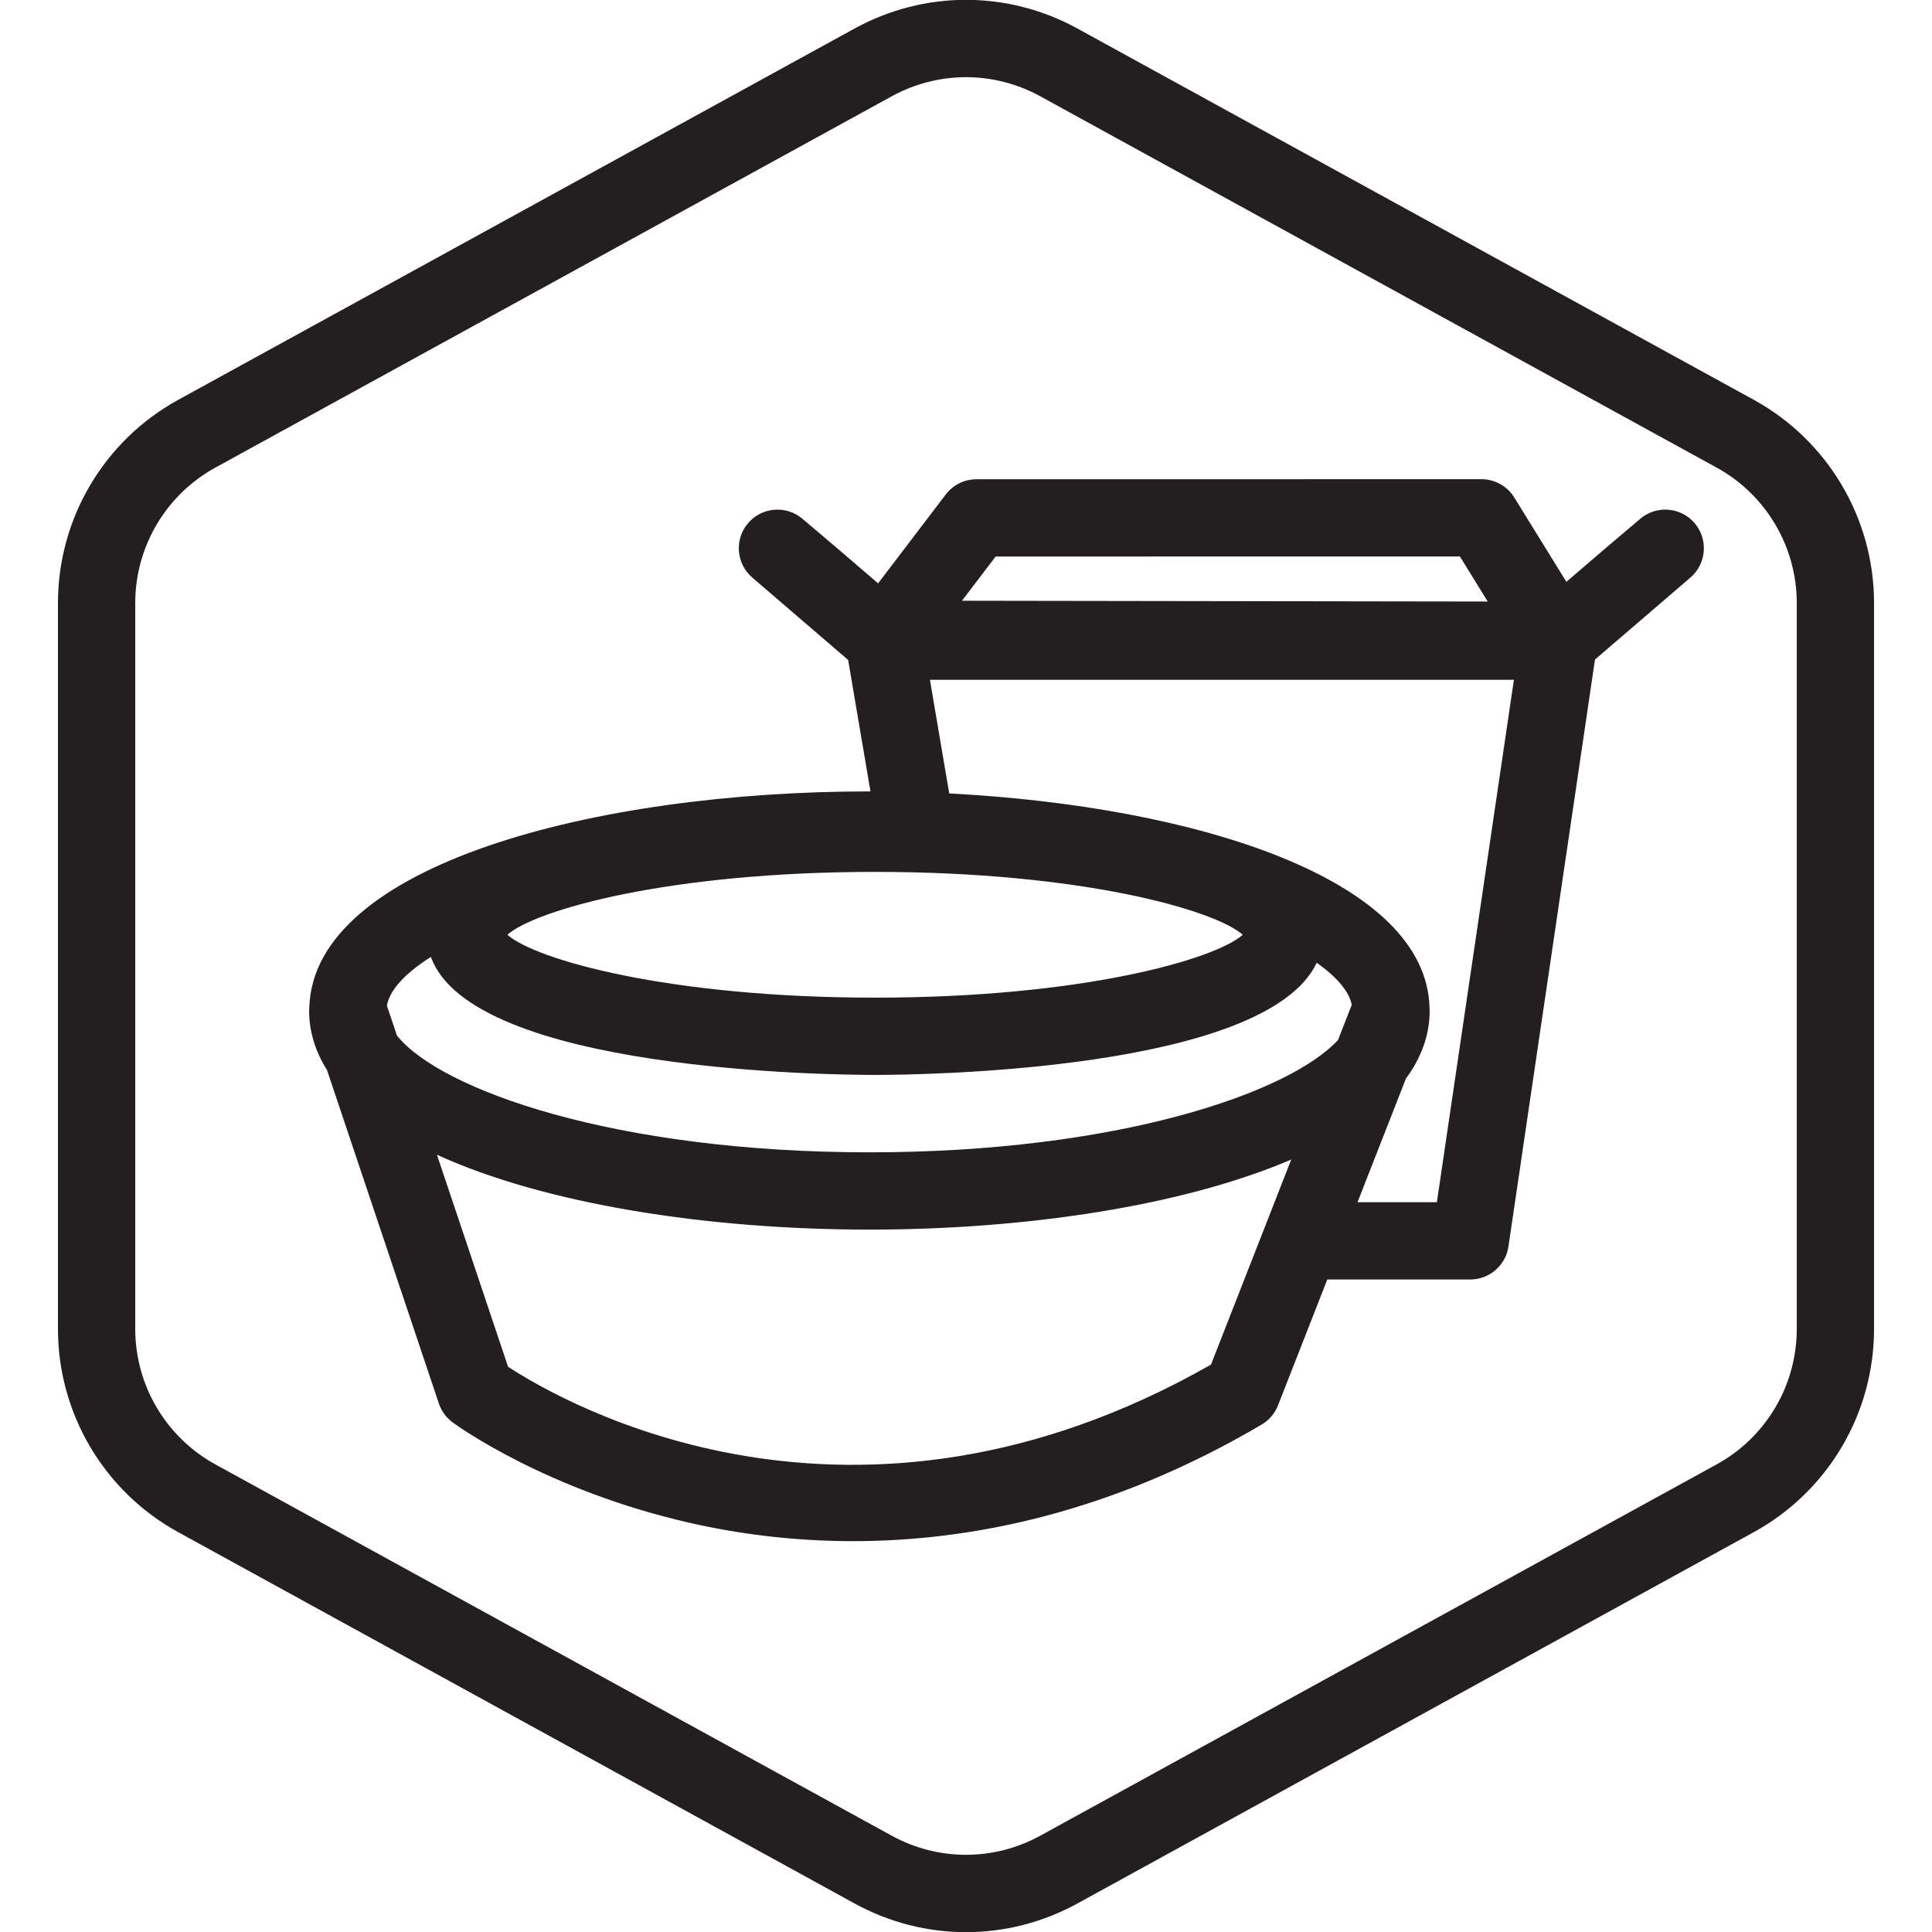
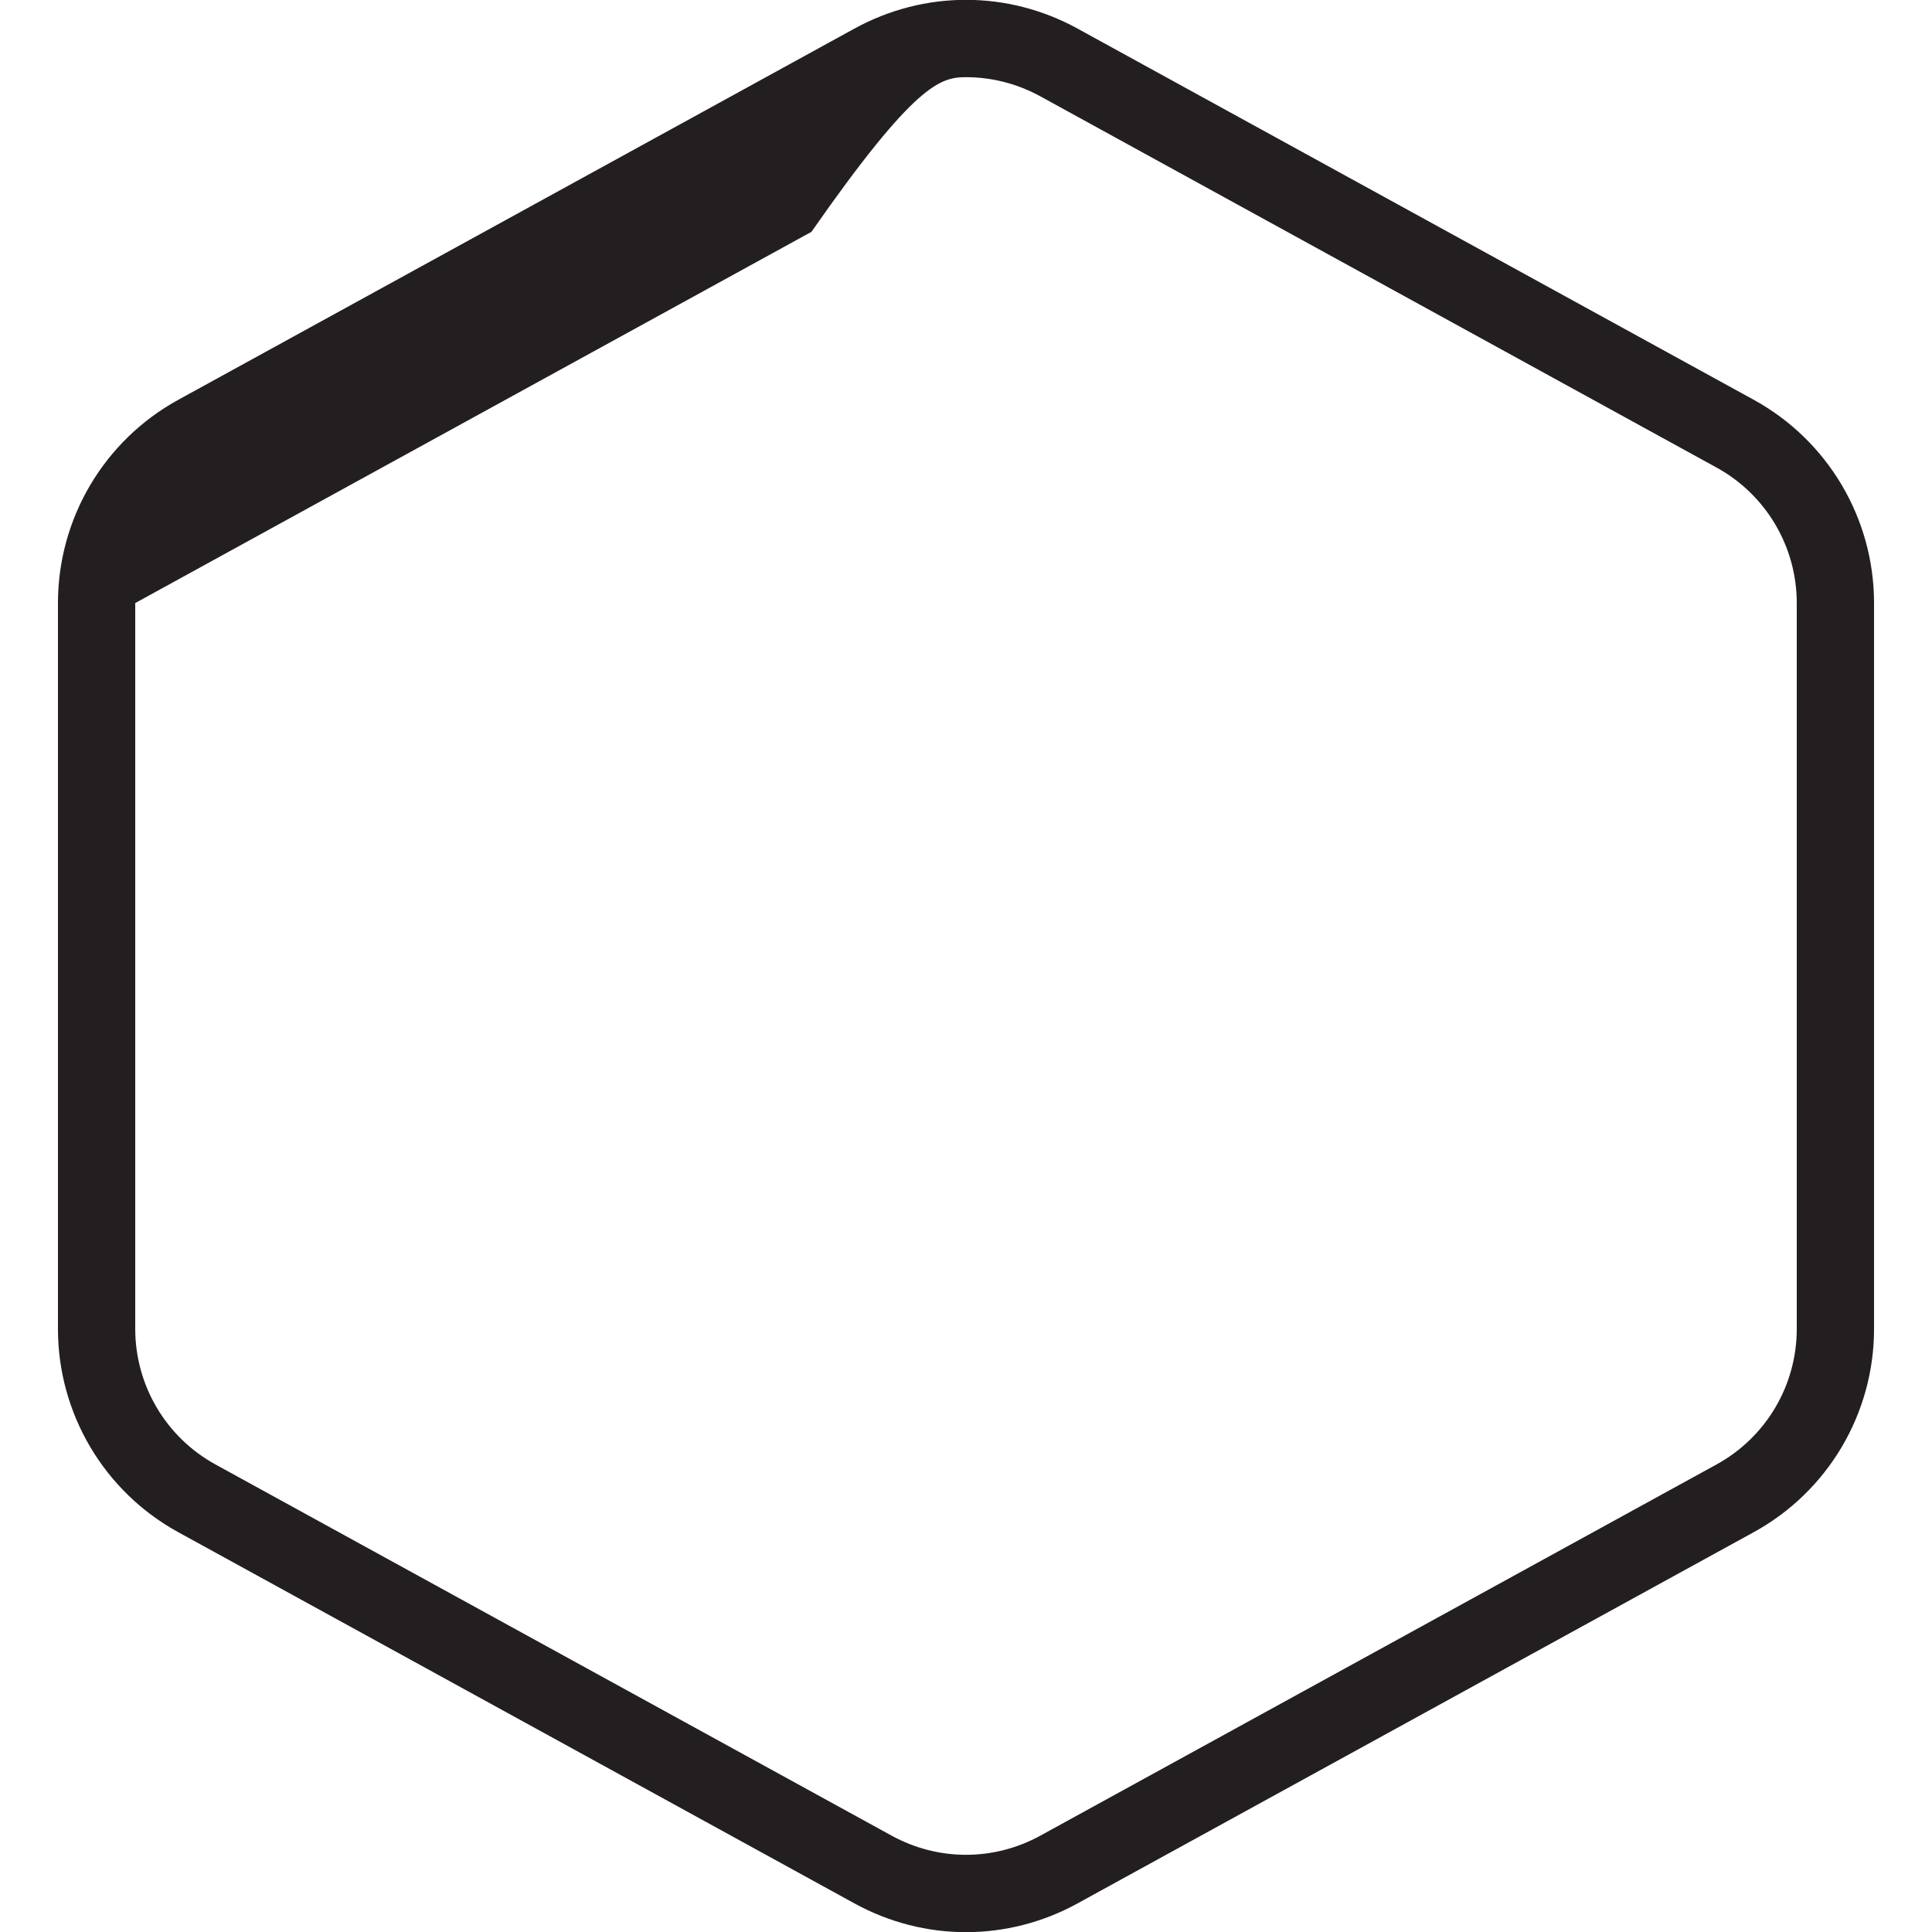
<svg xmlns="http://www.w3.org/2000/svg" version="1.1" id="Layer_1" x="0px" y="0px" viewBox="0 0 100 100" enable-background="new 0 0 100 100" xml:space="preserve">
  <g>
-     <path fill="#231F20" d="M90.775,20.694L55.774,1.48c-3.615-1.984-7.932-1.984-11.549,0l-35,19.215C5.385,22.803,3,26.834,3,31.214   v37.572c0,4.381,2.385,8.411,6.225,10.519l35,19.214c1.808,0.993,3.792,1.489,5.775,1.489c1.983,0,3.967-0.496,5.775-1.489   l34.999-19.214C94.614,77.197,97,73.167,97,68.786V31.214C97,26.834,94.614,22.803,90.775,20.694z M93,68.786   c0,2.921-1.59,5.608-4.151,7.013l-35,19.214c-2.41,1.322-5.289,1.322-7.699,0l-35-19.214C8.59,74.393,7,71.707,7,68.786V31.214   c0-2.92,1.59-5.607,4.149-7.012l35-19.214C47.355,4.326,48.678,3.995,50,3.995s2.645,0.331,3.85,0.992l35,19.214   c2.56,1.406,4.15,4.093,4.15,7.013V68.786z" />
-     <path fill="#231F20" d="M84.904,26.848c-0.977,0.823-2.499,2.119-3.829,3.267l-2.695-4.363c-0.364-0.59-1.008-0.949-1.701-0.949   l-26.136,0.003c-0.625,0-1.213,0.292-1.592,0.789l-3.501,4.599c-1.353-1.169-2.923-2.505-3.92-3.345   c-0.842-0.71-2.099-0.606-2.812,0.233c-0.714,0.838-0.615,2.095,0.22,2.813l4.962,4.264l1.155,6.804c-0.018,0-0.037,0-0.055,0   c-14.297,0-28.761,3.836-28.989,11.166c-0.002,0.019-0.002,0.037-0.003,0.056C16.006,52.224,16,52.263,16,52.303   c0,1.106,0.329,2.133,0.925,3.081l5.792,17.264c0.131,0.39,0.379,0.73,0.71,0.974c0.194,0.142,4.831,3.514,12.316,5.21   c2.381,0.539,5.221,0.938,8.41,0.938c6.037,0,13.33-1.429,21.15-6.035c0.386-0.227,0.684-0.577,0.847-0.994l2.55-6.514h7.398   c0.992,0,1.834-0.727,1.979-1.707l4.479-30.382l4.94-4.244c0.835-0.717,0.932-1.975,0.22-2.813S85.746,26.138,84.904,26.848z    M51.535,28.805l24.029-0.003l1.44,2.333l-27.212-0.041L51.535,28.805z M64.325,48.384c-1.45,1.282-8.339,3.254-19.032,3.254   c-10.693,0-17.582-1.971-19.032-3.254c1.45-1.283,8.339-3.255,19.032-3.255C55.986,45.129,62.875,47.101,64.325,48.384z    M22.303,49.531c2.135,5.923,20.753,6.107,22.99,6.107c2.198,0,20.208-0.178,22.859-5.804c1.054,0.741,1.677,1.488,1.816,2.175   l-0.713,1.822C66.715,56.584,57.802,59.644,45,59.644c-13.168,0-22.219-3.237-24.455-6.047l-0.52-1.549   C20.166,51.256,20.95,50.384,22.303,49.531z M62.68,70.632c-18.564,10.575-33.464,2.02-36.383,0.11L22.616,59.77   c5.597,2.558,14.017,3.874,22.384,3.874c8.095,0,16.245-1.229,21.834-3.626L62.68,70.632z M74.372,62.227h-4.107l2.505-6.4   C73.559,54.757,74,53.584,74,52.303c0-0.007-0.001-0.013-0.001-0.02c0-0.034-0.004-0.067-0.006-0.101   c-0.143-6.656-12-10.445-24.861-11.113l-0.999-5.883h30.226L74.372,62.227z" />
+     <path fill="#231F20" d="M90.775,20.694L55.774,1.48c-3.615-1.984-7.932-1.984-11.549,0l-35,19.215C5.385,22.803,3,26.834,3,31.214   v37.572c0,4.381,2.385,8.411,6.225,10.519l35,19.214c1.808,0.993,3.792,1.489,5.775,1.489c1.983,0,3.967-0.496,5.775-1.489   l34.999-19.214C94.614,77.197,97,73.167,97,68.786V31.214C97,26.834,94.614,22.803,90.775,20.694z M93,68.786   c0,2.921-1.59,5.608-4.151,7.013l-35,19.214c-2.41,1.322-5.289,1.322-7.699,0l-35-19.214C8.59,74.393,7,71.707,7,68.786V31.214   l35-19.214C47.355,4.326,48.678,3.995,50,3.995s2.645,0.331,3.85,0.992l35,19.214   c2.56,1.406,4.15,4.093,4.15,7.013V68.786z" />
  </g>
</svg>